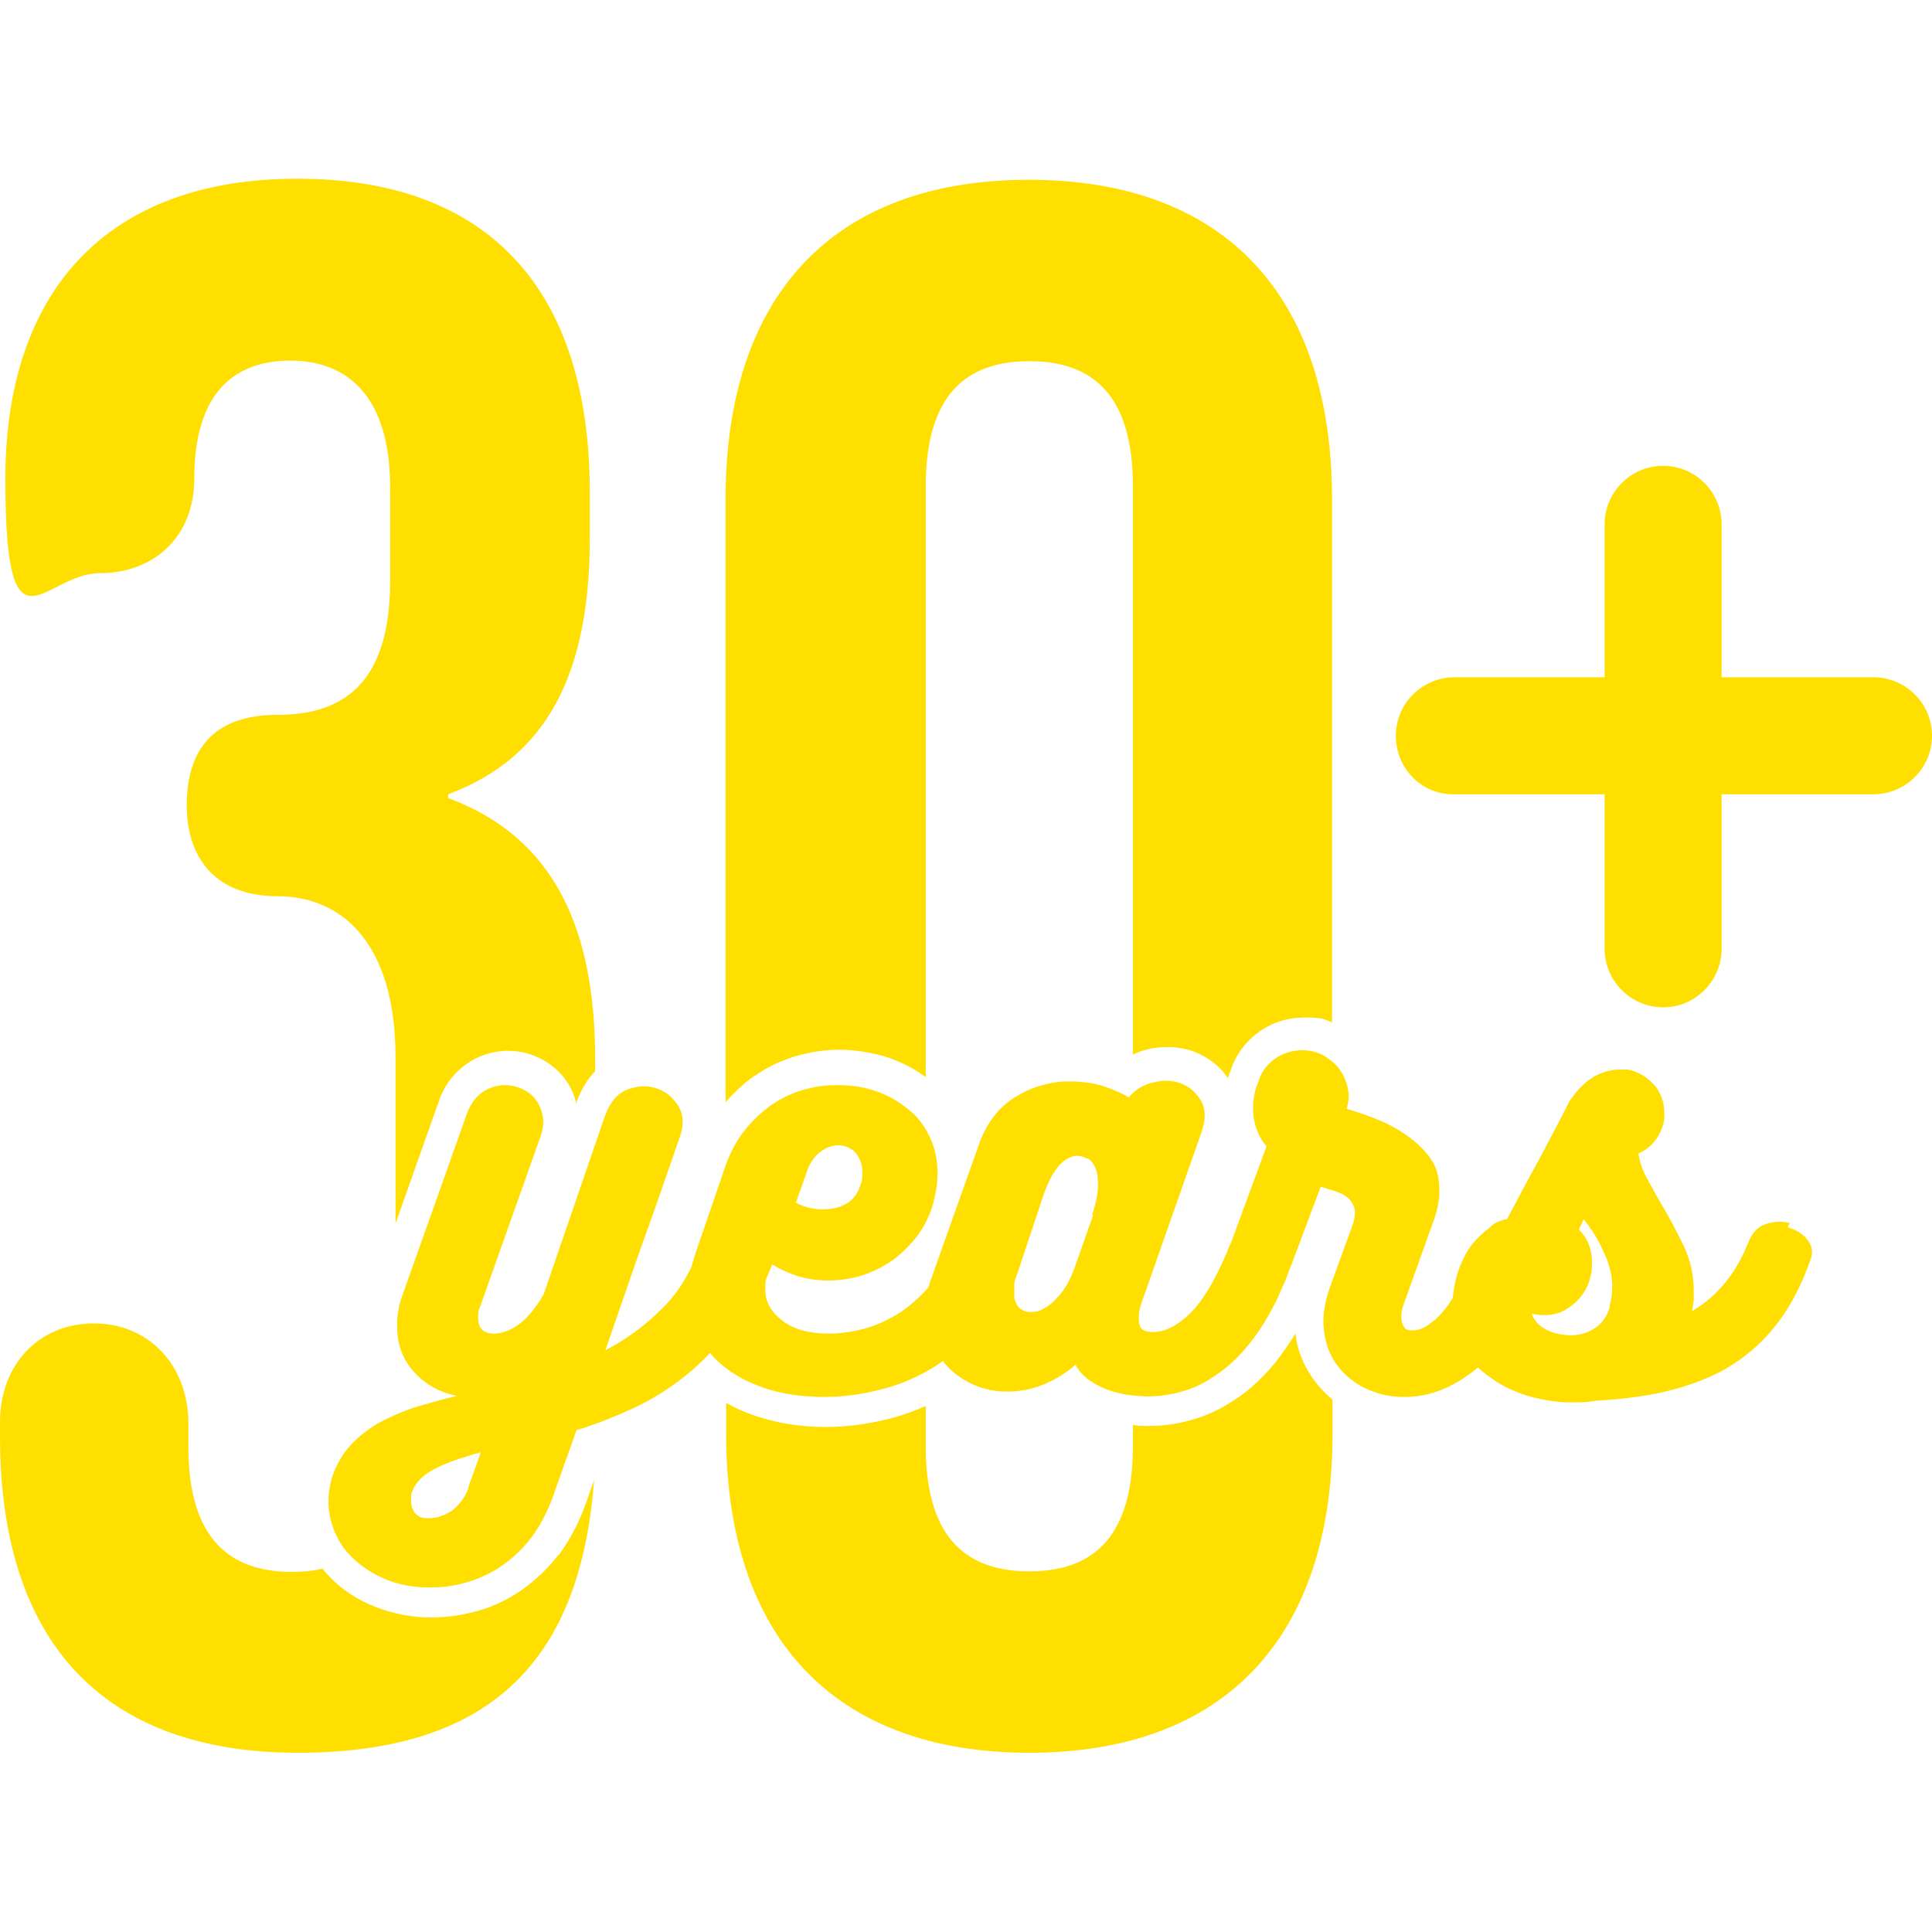
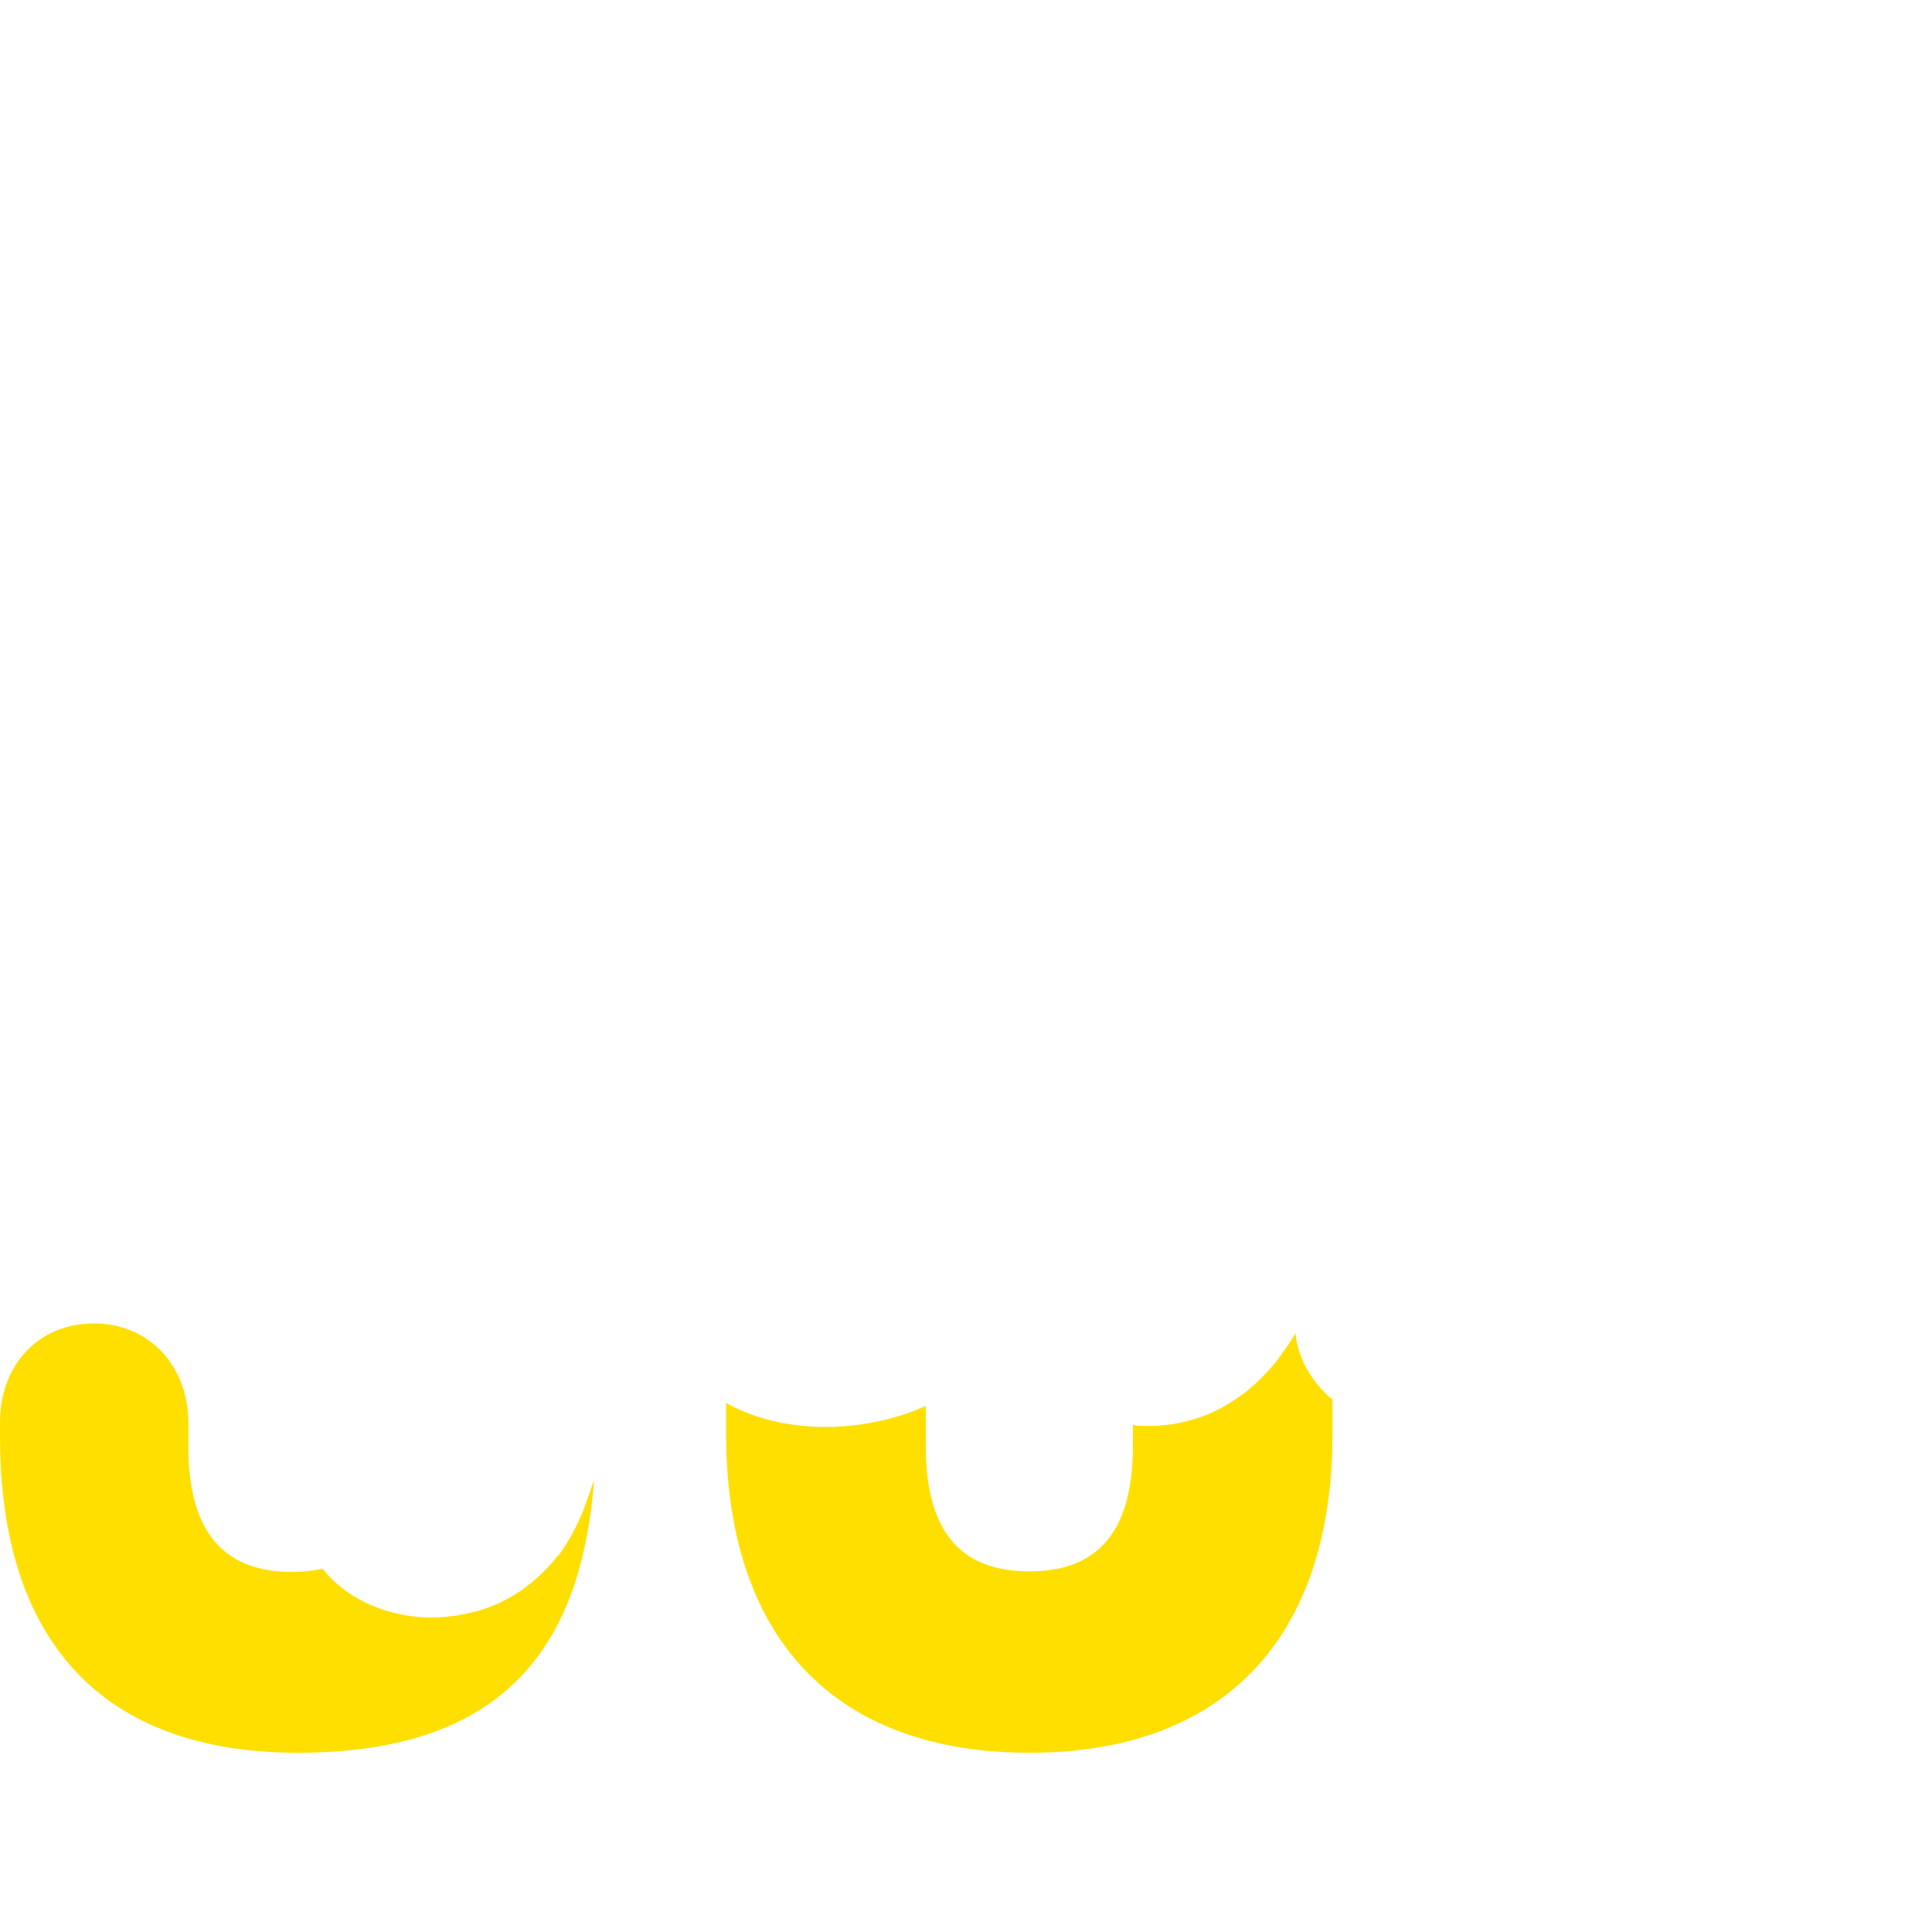
<svg xmlns="http://www.w3.org/2000/svg" xmlns:ns1="http://www.inkscape.org/namespaces/inkscape" xmlns:ns2="http://sodipodi.sourceforge.net/DTD/sodipodi-0.dtd" version="1.1" viewBox="0 0 360 360">
  <defs>
    <style>
      .cls-1 {
        fill: #ffdf00;
      }
    </style>
  </defs>
  <g>
    <g id="svg8" ns1:version="0.92.4 (5da689c313, 2019-01-14)" ns2:docname="forgive_support_lend_hands_help_assist_partner.svg">
      <ns2:namedview id="base" bordercolor="#666666" borderopacity="1.0" ns1:current-layer="layer1" ns1:cx="-25.297635" ns1:cy="13.797014" ns1:document-units="px" ns1:pageopacity="0.0" ns1:pageshadow="2" ns1:window-height="716" ns1:window-maximized="1" ns1:window-width="1366" ns1:window-x="-8" ns1:window-y="-8" ns1:zoom="7.9195959" pagecolor="#ffffff" showgrid="true" units="px">
        <ns1:grid id="grid10" empspacing="2" spacingx="0.132" spacingy="0.132" type="xygrid" />
      </ns2:namedview>
      <g>
-         <path class="cls-1" d="M140.6,200.5c2.4-1.7,5-2.9,7.7-3.7,2.7-.8,5.4-1.2,8.2-1.2s6.7.6,9.7,1.7c2.3.9,4.4,2,6.3,3.4v-110.1c0-16.9,7.4-23.3,19.3-23.3s19.3,6.4,19.3,23.3v105.9c.9-.4,1.9-.8,2.9-1,1.2-.3,2.4-.4,3.6-.4,1.7,0,3.4.3,5,.9,2.5,1,4.7,2.6,6.2,4.9.2-.5.3-1,.5-1.4.9-2.8,2.6-5.2,5-7,2.5-1.9,5.5-2.9,8.9-2.9s3.4.3,5,.9v-97.5c0-37.9-20-59.5-56.5-59.5s-56.5,21.6-56.5,59.5v112.4c1.6-1.9,3.4-3.5,5.3-4.9Z" />
        <path class="cls-1" d="M242.9,253.8c-.8-1.6-1.3-3.4-1.5-5.3-1.2,1.9-2.4,3.6-3.6,5.2-2.3,2.8-4.8,5.2-7.4,6.9-2.6,1.8-5.3,3.1-8.1,3.9-2.7.8-5.4,1.2-8,1.2s-2,0-3.2-.2v4c0,16.9-7.4,23.3-19.3,23.3s-19.3-6.4-19.3-23.3v-7.5c-2.1.9-4.3,1.7-6.5,2.3-4,1-8.1,1.6-12,1.6s-8.1-.5-11.7-1.6c-2.5-.7-4.9-1.7-7-2.9v5.7c0,37.9,20,59.5,56.5,59.5s56.5-21.6,56.5-59.5v-6.3c-.2-.2-.4-.3-.6-.5-2-1.8-3.6-3.9-4.8-6.4Z" />
-         <path class="cls-1" d="M333.5,227.9c-1.5-.4-3-.3-4.5.2-1.5.5-2.6,1.7-3.3,3.6-2.3,5.7-5.8,9.9-10.4,12.6.1-.7.2-1.3.3-1.9,0-.6,0-1.2,0-1.9,0-2.9-.6-5.7-1.9-8.4-1.3-2.7-2.6-5.2-4-7.5-1-1.7-1.9-3.4-2.8-5-.9-1.6-1.4-3.2-1.6-4.7,1.3-.5,2.4-1.4,3.2-2.5.8-1.1,1.4-2.4,1.6-3.8.1-1.1,0-2.1-.2-3.2-.3-1.1-.7-2-1.3-2.8-.6-.8-1.4-1.5-2.3-2.1-.9-.6-1.9-1-3-1.2h0c-.7,0-1.4,0-2,0-.6,0-1.2.2-1.8.3-1.1.3-2.3.8-3.5,1.7-1.2.9-2.3,2.1-3.5,3.8-1.9,3.8-3.9,7.5-5.9,11.3-2,3.6-3.9,7.2-5.8,10.8-.5,0-1,.2-1.5.4-.9.3-1.5.9-2.1,1.5-.4.2-.7.5-1,.8-1.3,1.1-2.3,2.4-3.1,3.8-.8,1.5-1.4,3-1.8,4.6-.3,1.2-.5,2.4-.6,3.6-.3.4-.6.8-.8,1.2-1.1,1.5-2.2,2.7-3.4,3.5-1.1.9-2.2,1.3-3.3,1.3s-1.3-.2-1.6-.7c-.3-.5-.5-1.1-.5-1.8s.1-1.4.4-2.2l5.8-16.2c.3-1,.6-1.9.7-2.8.2-.9.2-1.8.2-2.6,0-2.4-.6-4.4-1.9-6.1-1.3-1.7-2.9-3.1-4.7-4.3-1.8-1.2-3.8-2.2-5.7-2.9-2-.8-3.7-1.3-5-1.7.5-1.4.5-2.7.2-4-.3-1.3-.8-2.4-1.6-3.5-.8-1-1.8-1.8-3-2.5-1.2-.6-2.4-.9-3.8-.9-2,0-3.8.6-5.3,1.7-1.5,1.1-2.5,2.6-3,4.4-.3.7-.6,1.5-.7,2.4-.2.9-.2,1.6-.2,2.4,0,2.6.8,5,2.5,7l-6.7,18.2c-.3.5-.5,1-.7,1.6-2.2,5.2-4.5,9-6.8,11.3-2.4,2.3-4.7,3.5-6.9,3.5s-2.7-.8-2.7-2.5.2-1.7.5-2.9l11.1-31.6c.9-2.5.9-4.5,0-6.1-.9-1.5-2.1-2.6-3.7-3.2-1.6-.6-3.3-.7-5.2-.2-1.9.4-3.4,1.4-4.6,2.8-1-.7-2.4-1.3-4.4-2-1.9-.7-4.3-1-7-1s-6.5.9-9.5,2.8c-3.1,1.8-5.3,4.6-6.8,8.4l-9.3,26.2c-.1.3-.2.7-.3,1-1.7,1.9-3.5,3.5-5.5,4.8-2.1,1.3-4.3,2.3-6.5,2.9-2.3.6-4.5.9-6.6.9-3.6,0-6.5-.8-8.6-2.4-2.1-1.6-3.2-3.5-3.2-5.8s.2-1.9.5-2.8l.8-1.9c1.4.9,3,1.6,4.8,2.2,1.7.5,3.6.8,5.6.8s4.4-.3,6.5-1c2.1-.7,4-1.7,5.7-2.9,1.7-1.3,3.2-2.8,4.5-4.5,1.3-1.8,2.3-3.8,2.9-6,.5-2,.8-3.8.8-5.4,0-2.4-.4-4.6-1.3-6.6-.9-2-2.1-3.8-3.8-5.2s-3.6-2.7-5.9-3.5c-2.3-.9-4.8-1.3-7.6-1.3s-4.3.3-6.5.9c-2.1.6-4.1,1.6-6,2.9-1.8,1.3-3.5,2.9-4.9,4.7-1.5,1.9-2.6,4-3.5,6.5l-5.8,16.9c-.2.7-.4,1.4-.6,2.1-1.5,3-3.3,5.6-5.5,7.7-3.1,3.1-6.6,5.7-10.5,7.7l6.2-17.9,3-8.4,4.8-13.8c.7-2.2.5-4.2-.6-5.7-1.1-1.6-2.4-2.6-4.2-3.1-1.7-.5-3.5-.3-5.3.4-1.8.8-3.1,2.4-4,4.9l-11.4,33.2c-1.6,2.7-3.2,4.6-4.8,5.7-1.6,1.1-3.1,1.6-4.5,1.6-1.9,0-2.9-1-2.9-2.9s.2-1.5.5-2.5l11-31c.6-1.6.8-3,.5-4.3-.3-1.3-.8-2.4-1.6-3.3-.8-.9-1.8-1.5-3-1.9-1.2-.4-2.4-.5-3.6-.3-1.2.2-2.4.7-3.5,1.6-1.1.9-1.9,2.2-2.5,3.9l-12,33.8c-.3.9-.6,1.8-.7,2.8-.2.9-.2,1.8-.2,2.8,0,3.4,1.1,6.2,3.2,8.5,2.1,2.3,4.8,3.8,8,4.4-2.3.5-4.7,1.2-7.1,1.9-2.4.7-4.7,1.7-6.9,2.8-2.2,1.2-4.1,2.6-5.7,4.3-1.6,1.7-2.8,3.7-3.6,6.1-.9,3-.9,5.8-.2,8.3.7,2.5,1.9,4.7,3.7,6.5,1.8,1.8,3.9,3.2,6.5,4.3,2.5,1,5.2,1.5,8,1.5s4.8-.3,7.2-1c2.3-.7,4.5-1.7,6.5-3.1,2-1.4,3.8-3.1,5.4-5.2,1.6-2.1,2.9-4.6,4-7.5.7-2.1,1.5-4.2,2.2-6.3.8-2.1,1.5-4.2,2.2-6.2,3.6-1.1,7.1-2.5,10.6-4.1,3.5-1.6,6.8-3.7,9.9-6.2,1.5-1.2,3-2.6,4.4-4.1.9,1.1,2,2.1,3.2,3,2.3,1.7,5,3,8.1,3.9,3.1.9,6.5,1.3,10.1,1.3s6.9-.5,10.5-1.4c3.6-.9,7-2.4,10.2-4.4.4-.3.9-.6,1.3-.9.3.4.7.9,1.1,1.3,1.4,1.4,3,2.4,4.8,3.2,1.9.8,3.9,1.2,6.1,1.2s4.5-.4,6.7-1.3c2.2-.9,4.2-2.1,6-3.7.7,1.3,1.7,2.3,2.9,3.1,1.2.8,2.5,1.4,3.8,1.8,1.3.4,2.6.7,3.8.8,1.2.1,2.2.2,3,.2,2,0,4.2-.3,6.3-.9,2.2-.6,4.3-1.6,6.4-3.1,2.1-1.4,4.2-3.3,6.1-5.7,2-2.4,3.8-5.4,5.5-8.9.4-.9.7-1.7,1-2.3.3-.6.6-1.5,1-2.5.2-.5.3-.9.5-1.3l5.4-14.4c.8.3,1.6.5,2.5.8.9.3,1.7.6,2.3,1.1.7.5,1.1,1.1,1.4,1.9.3.8.2,1.7-.1,2.9l-4.4,12.1c-.8,2.3-1.2,4.4-1.2,6.3s.4,4.1,1.2,5.9c.8,1.7,1.9,3.2,3.3,4.4,1.4,1.2,3,2.2,4.8,2.8,1.8.7,3.7,1,5.8,1,4.9,0,9.4-1.9,13.7-5.5.4.4.9.8,1.4,1.2,1.9,1.5,4.1,2.8,6.7,3.7,2.5.9,5.2,1.4,8.1,1.6.8,0,1.7,0,2.9,0,1.1,0,2.1-.2,2.9-.3,5.2-.3,9.9-.9,14.1-2,4.2-1.1,8-2.6,11.3-4.7,3.3-2.1,6.2-4.8,8.6-8,2.4-3.2,4.4-7.1,6-11.7.5-1.4.2-2.6-.7-3.7-.9-1.1-2.1-1.8-3.6-2.2ZM150.4,218.1c.6-1.5,1.4-2.7,2.5-3.5,1.1-.8,2.2-1.2,3.3-1.2s2.5.5,3.3,1.5c.8,1,1.2,2.2,1.2,3.6s-.1,1.6-.4,2.4c-.4,1.3-1.1,2.3-2,3-1,.7-2,1.1-3.2,1.3-1.2.2-2.4.2-3.6,0-1.2-.2-2.3-.6-3.2-1.1l2.1-5.9ZM87.3,277.3c-.7,1.8-1.8,3.2-3.1,4.2-1.4.9-2.8,1.4-4.3,1.4s-1.9-.3-2.5-.9c-.5-.6-.8-1.4-.8-2.3s0-.7,0-1c0-.4.2-.7.3-1,.7-1.7,2.2-3.1,4.5-4.2,2.2-1.1,5-2,8.2-2.9l-2.4,6.7ZM203.7,226.4l-3.6,10.2c-.7,1.8-1.5,3.3-2.4,4.4-.9,1.1-1.7,1.9-2.5,2.4-.8.5-1.5.9-2.2,1-.7.1-1.3.1-1.7,0-.8-.2-1.4-.6-1.7-1.1-.4-.6-.6-1.2-.6-1.9,0-.7,0-1.4,0-2.1s.3-1.3.5-1.8l5.1-15.3c.8-2.1,1.6-3.6,2.4-4.6.8-1,1.6-1.6,2.3-1.9.7-.3,1.3-.4,1.8-.3.5,0,.8.2.8.2,0,0,.3.1.8.3.5.2.9.7,1.3,1.5.4.8.6,1.8.6,3.3,0,1.4-.3,3.3-1.1,5.7ZM300,243.4c-.5,1.8-1.4,3.1-2.7,4-1.3.9-2.8,1.4-4.5,1.4-1.7,0-3.2-.3-4.6-1-1.4-.7-2.3-1.7-2.8-3,2.5.5,4.6.3,6.4-.8,1.8-1.1,3.1-2.5,3.9-4.2.8-1.7,1.1-3.6.9-5.6-.2-2-1-3.7-2.4-5.1l.9-1.9c1.8,2.2,3.3,4.8,4.4,7.7,1.1,2.9,1.2,5.7.4,8.5Z" />
-         <path class="cls-1" d="M349.1,126.2h-28.3v-28.5c0-5.9-4.8-10.9-10.9-10.9s-10.9,5-10.9,10.9v28.5h-28c-5.9,0-10.9,4.8-10.9,10.9s4.8,10.9,10.6,10.9h28.3v28.8c0,5.9,4.8,10.9,10.9,10.9s10.9-5,10.9-10.9v-28.8h28.3c5.9,0,10.9-4.8,10.9-10.9s-5-10.9-10.9-10.9Z" />
-         <path class="cls-1" d="M18.6,106.8c10.1,0,17.6-6.8,17.6-17.6,0-15.6,7.1-22,17.9-22s18.6,6.8,18.6,23.7v17.3c0,18.9-8.5,25-21,25s-16.9,7.1-16.9,16.9,5.4,16.9,16.9,16.9,22,8.1,22,30.1v30.9l8-22.6c.9-2.7,2.4-4.9,4.4-6.5,1.9-1.6,4-2.5,6.3-2.9.7-.1,1.4-.2,2.2-.2,1.4,0,2.9.2,4.3.7,2.1.7,4,1.9,5.5,3.5,1.5,1.6,2.5,3.5,3,5.7v-.3c1-2.6,2.2-4.5,3.5-5.8v-2.2c0-24-7.4-41.3-27.4-48.7v-.7c18.3-6.8,26.4-22.3,26.4-47.7v-8.5c0-37.9-18.9-58.5-54.5-58.5S1,54.4,1,89.2s7.1,17.6,17.6,17.6Z" />
        <path class="cls-1" d="M104,289.8c-2,2.6-4.3,4.7-6.8,6.5-2.5,1.7-5.3,3.1-8.3,3.9-2.9.8-5.8,1.2-8.8,1.2s-7-.7-10.2-2c-3.3-1.3-6.2-3.2-8.5-5.6-.5-.5-.9-1-1.3-1.5-1.7.4-3.6.6-5.7.6-11.8,0-19.3-6.4-19.3-23.3v-4.4c0-10.8-7.4-18.6-17.6-18.6S0,254.2,0,265v2.7c0,37.9,18.9,58.9,55.5,58.9s52.7-17.8,55.2-50.8c-.6,1.6-1.1,3.2-1.7,4.8-1.3,3.5-3,6.6-4.9,9.2Z" />
      </g>
    </g>
  </g>
</svg>